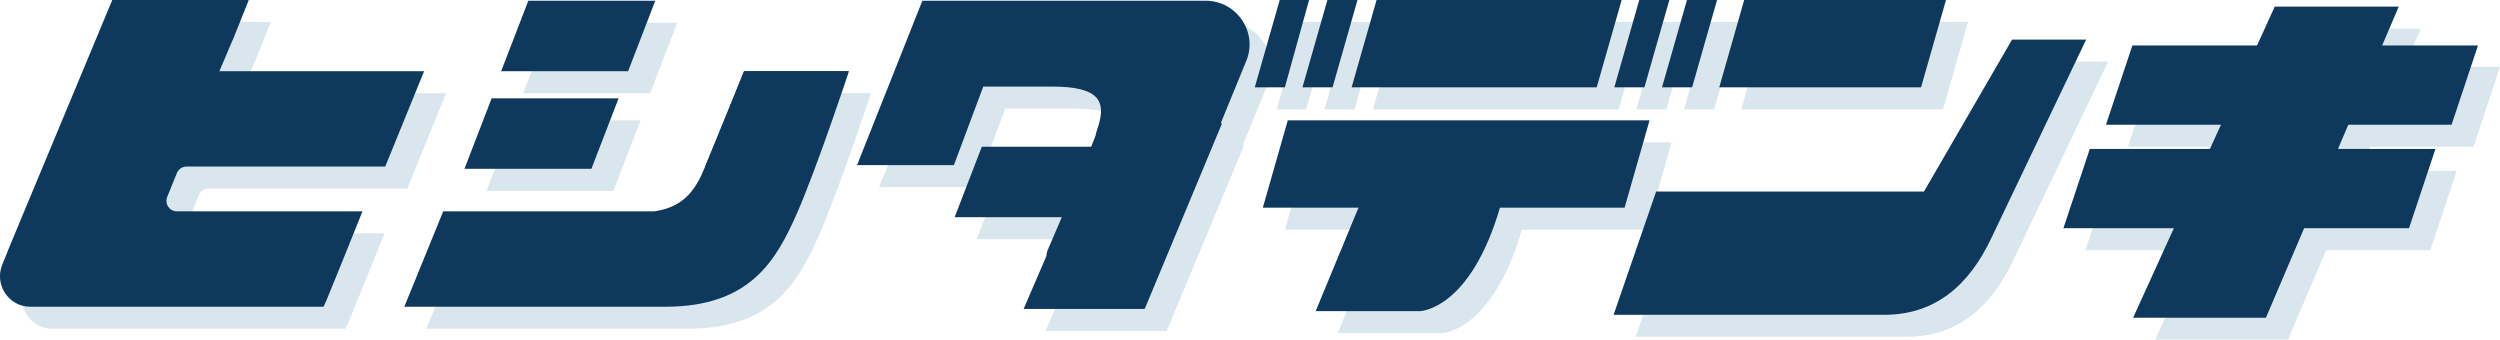
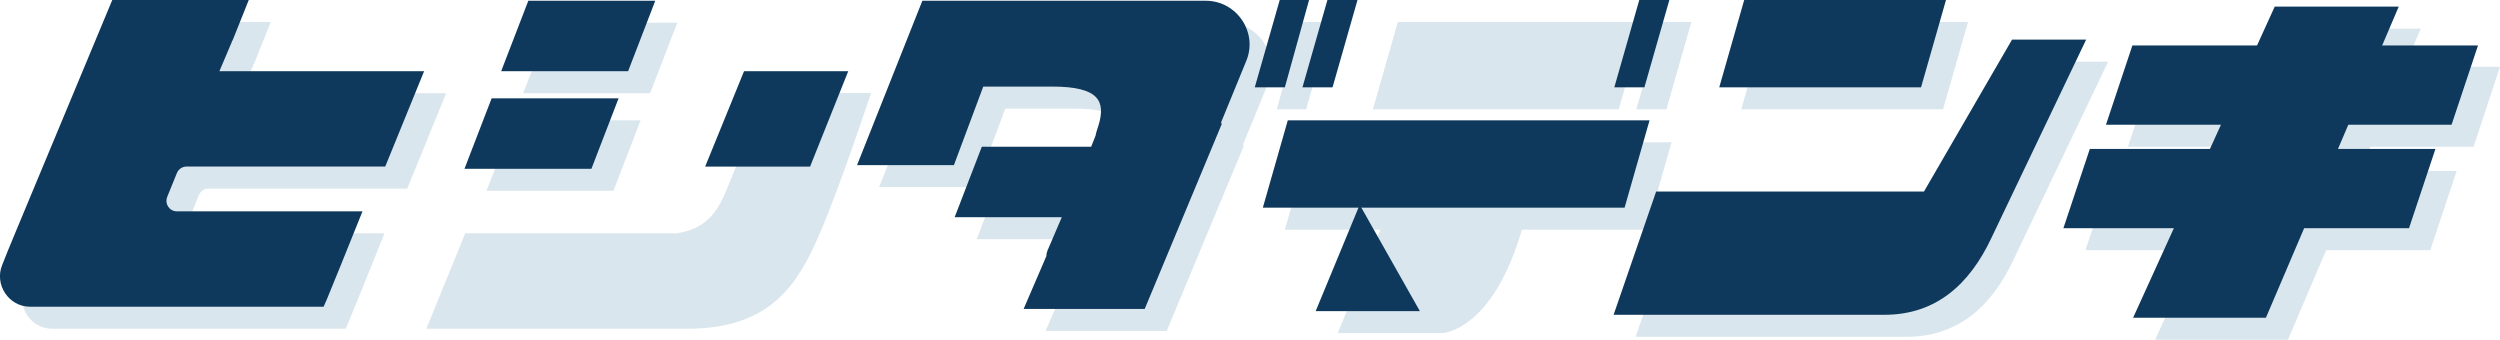
<svg xmlns="http://www.w3.org/2000/svg" version="1.1" id="レイヤー_1" x="0px" y="0px" viewBox="0 0 340.7 46.3" style="enable-background:new 0 0 340.7 46.3;" xml:space="preserve">
  <style type="text/css">
	.st0{fill:#DAE6ED;}
	.st1{fill:#0E395C;}
</style>
  <g>
    <path class="st0" d="M32.9,12.7l1.7-4c0-0.1,0-0.1,0.1-0.2L36.9,3h-6.2l0,0h-9.6l0,0h-2.8l-13,31.2l0,0l-1.2,2.9l0,0l0,0l-0.8,2   c-1.1,2.7,0.9,5.7,3.8,5.7h2.2h1.9l0,0h5.5l0,0h2.7h26.7h1l0.4-0.9l0,0l2-4.9l2.9-7.2h-2.1H27.1c-1,0-1.7-1-1.3-2l1.3-3.2   c0.2-0.5,0.7-0.9,1.3-0.9h26.1h1l5.3-13C60.8,12.7,32.9,12.7,32.9,12.7z" />
    <polygon class="st0" points="178,14.9 174,14.9 177.3,3 181.4,3  " />
-     <polygon class="st0" points="184.6,14.9 180.5,14.9 183.9,3 188,3  " />
    <polygon class="st0" points="220.6,14.9 187.1,14.9 190.5,3 224,3  " />
    <polygon class="st0" points="224.4,31.3 175.1,31.3 178.5,19.4 227.8,19.4  " />
    <polygon class="st0" points="264.8,14.9 237.3,14.9 240.7,3 268.2,3  " />
    <polygon class="st0" points="337.1,20 290,20 293.6,9.1 340.7,9.1  " />
    <polygon class="st0" points="311.8,46.3 293.7,46.3 313,3.9 329.9,3.9  " />
    <polygon class="st0" points="331.2,34.1 284.2,34.1 287.8,23.3 334.8,23.3  " />
    <polygon class="st0" points="227.1,14.9 223,14.9 226.4,3 230.5,3  " />
-     <polygon class="st0" points="233.6,14.9 229.5,14.9 232.9,3 237,3  " />
    <polygon class="st0" points="83.6,26 66.3,26 70,16.4 87.3,16.4  " />
    <polygon class="st0" points="88.6,12.7 71.3,12.7 75,3.1 92.3,3.1  " />
    <polygon class="st0" points="113.4,25.7 99.1,25.7 104.4,12.7 118.6,12.7  " />
    <path class="st0" d="M104.4,12.7c0,0-3.7,9.3-5.3,13c-1.3,3.2-2.9,5.5-6.9,6.1H63.4l-5.3,13h17.6h12.9c1.6,0,3.3,0,5.1,0   c11.6,0,15.1-6.4,17.9-12.7c2.8-6.4,7.1-19.4,7.1-19.4L104.4,12.7z" />
    <path class="st0" d="M167.3,3.1h-2.7h-0.5h-3.8l0,0h-18.8h-0.1h-12.7l-8.9,22.4H133l4-10.7h9.4c6.4,0,7.3,2,6.3,5.3   c-0.1,0.4-0.3,0.8-0.4,1.4l-0.6,1.5h-14.9l-3.7,9.6h14.6l-1.8,4.2c-0.2,0.4-0.3,0.8-0.3,1.1l-3.1,7.2h8.9h3.5h4.1l10.5-25.2   l-0.1-0.2l3.4-8.3C174.4,7.5,171.5,3.1,167.3,3.1z" />
    <path class="st0" d="M188.3,30.9l-6,14.5h14.2c0,0,6.9-0.1,11-14.4L188.3,30.9z" />
    <path class="st0" d="M277.2,8.4l-12,20.7h-36.5l-5.8,16.8h36.9c7,0,11.6-4.1,14.6-10.5c3-6.3,12.9-27,12.9-27L277.2,8.4z" />
  </g>
  <g>
    <g>
      <g>
        <path class="st1" d="M29.9,9.7l1.7-4c0-0.1,0-0.1,0.1-0.2L33.9,0h-6.2l0,0h-9.6l0,0h-2.8l-13,31.2l0,0l-1.2,2.9l0,0l0,0l-0.8,2     c-1.1,2.7,0.9,5.7,3.8,5.7h2.2h1.9l0,0h5.5l0,0h2.7h26.7h1l0.4-0.9l0,0l2-4.9l2.9-7.2h-2.1H24.1c-1,0-1.7-1-1.3-2l1.3-3.2     c0.2-0.5,0.7-0.9,1.3-0.9h26.1h1l5.3-13C57.8,9.7,29.9,9.7,29.9,9.7z" />
        <polygon class="st1" points="175.1,11.9 171,11.9 174.4,0 178.4,0    " />
        <polygon class="st1" points="181.6,11.9 177.5,11.9 180.9,0 185,0    " />
-         <polygon class="st1" points="217.6,11.9 184.2,11.9 187.6,0 221,0    " />
        <polygon class="st1" points="221.4,28.3 172.1,28.3 175.5,16.4 224.8,16.4    " />
        <polygon class="st1" points="261.8,11.9 234.3,11.9 237.7,0 265.2,0    " />
        <polygon class="st1" points="334.1,17 287,17 290.6,6.2 337.7,6.2    " />
        <polygon class="st1" points="308.8,43.3 290.7,43.3 310,0.9 326.9,0.9    " />
        <polygon class="st1" points="328.3,31.1 281.2,31.1 284.8,20.3 331.9,20.3    " />
        <polygon class="st1" points="224.1,11.9 220,11.9 223.4,0 227.5,0    " />
-         <polygon class="st1" points="230.6,11.9 226.5,11.9 229.9,0 234,0    " />
        <polygon class="st1" points="80.6,23 63.3,23 67,13.4 84.3,13.4    " />
        <polygon class="st1" points="85.6,9.7 68.3,9.7 72,0.1 89.3,0.1    " />
        <polygon class="st1" points="110.4,22.7 96.1,22.7 101.4,9.7 115.6,9.7    " />
-         <path class="st1" d="M101.4,9.7c0,0-3.7,9.3-5.3,13c-1.3,3.2-2.9,5.5-6.9,6.1H60.4l-5.3,13h17.6h12.9c1.6,0,3.3,0,5.1,0     c11.6,0,15.1-6.4,17.9-12.7c2.8-6.4,7.1-19.4,7.1-19.4L101.4,9.7z" />
        <path class="st1" d="M164.3,0.1h-2.7h-0.5h-3.8l0,0h-18.8h-0.1h-12.7l-8.9,22.4H130l4-10.7h9.4c6.4,0,7.3,2,6.3,5.3     c-0.1,0.4-0.3,0.8-0.4,1.4l-0.6,1.5h-14.9l-3.7,9.6h14.6l-1.8,4.2c-0.2,0.4-0.3,0.8-0.3,1.1l-3.1,7.2h8.9h3.5h4.1l10.5-25.2     l-0.1-0.2l3.4-8.3C171.5,4.5,168.6,0.1,164.3,0.1z" />
-         <path class="st1" d="M185.3,27.9l-6,14.5h14.2c0,0,6.9-0.1,11-14.4L185.3,27.9z" />
+         <path class="st1" d="M185.3,27.9l-6,14.5h14.2L185.3,27.9z" />
        <path class="st1" d="M274.2,5.4l-12,20.7h-36.5l-5.8,16.8h36.9c7,0,11.6-4.1,14.6-10.5c3-6.3,12.9-27,12.9-27L274.2,5.4z" />
      </g>
    </g>
  </g>
</svg>